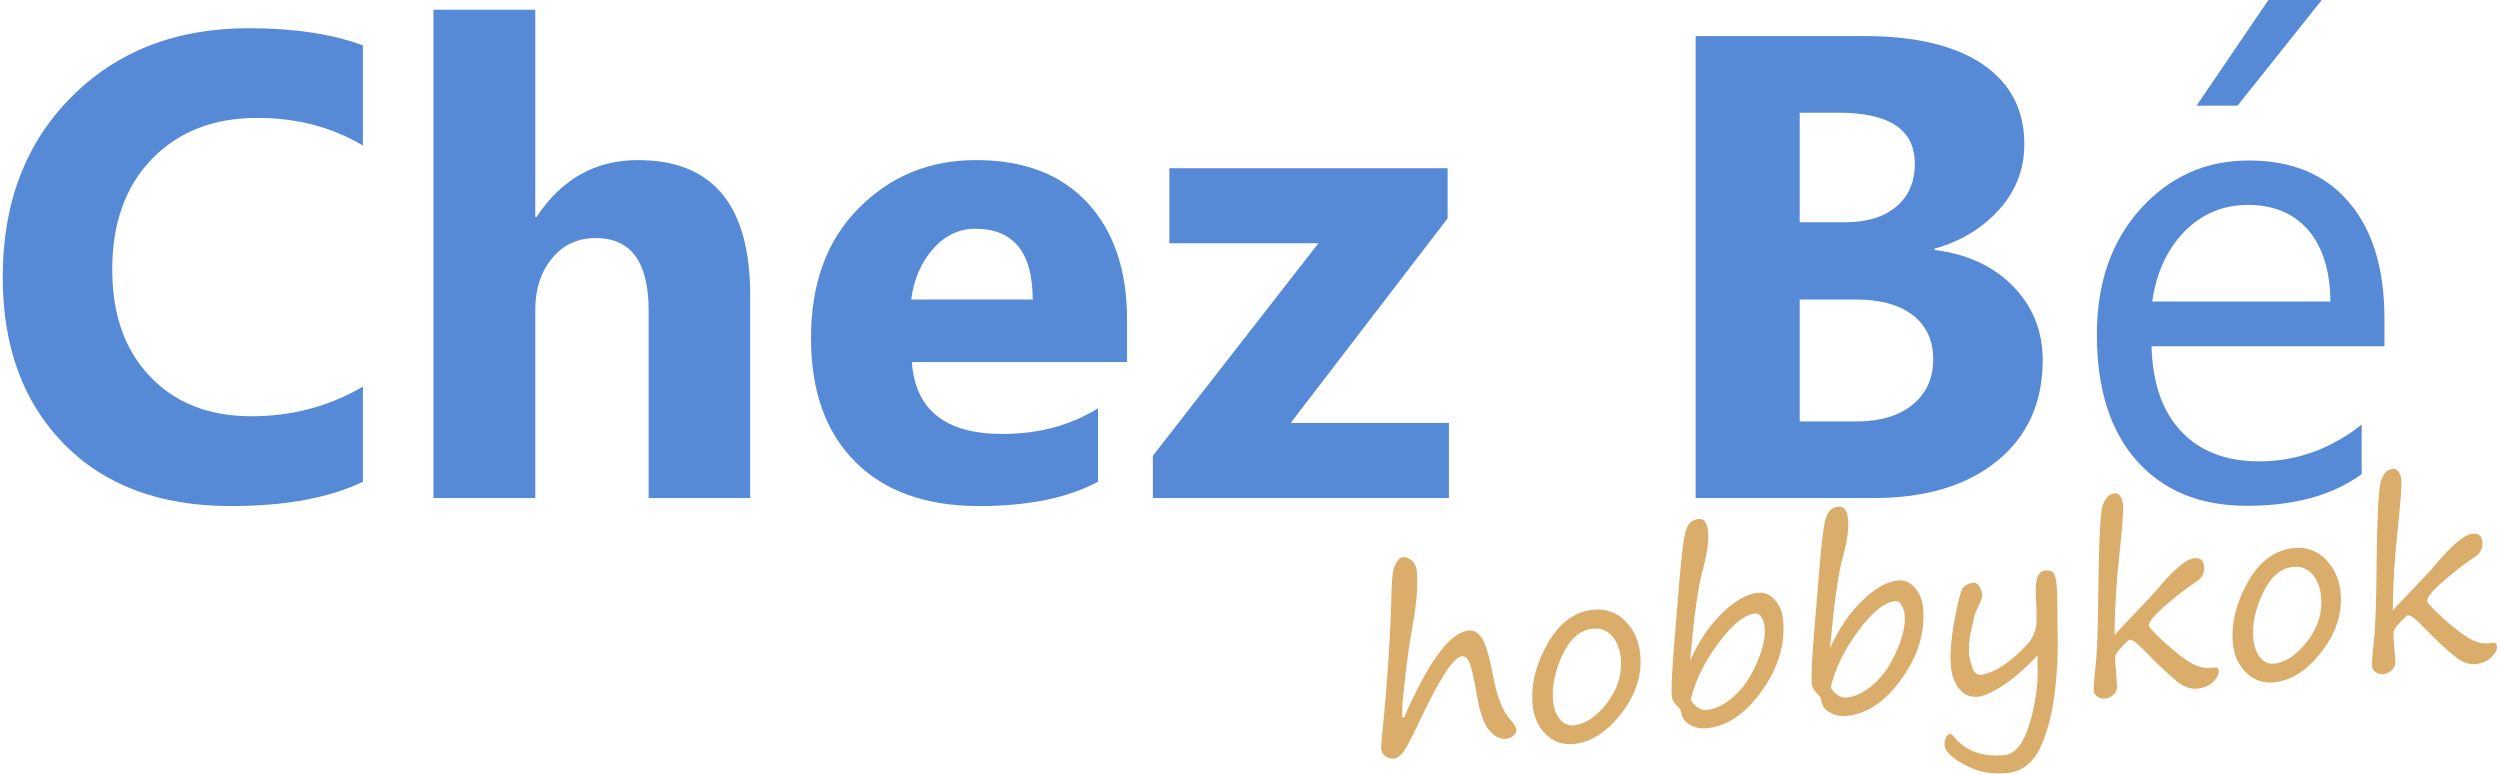
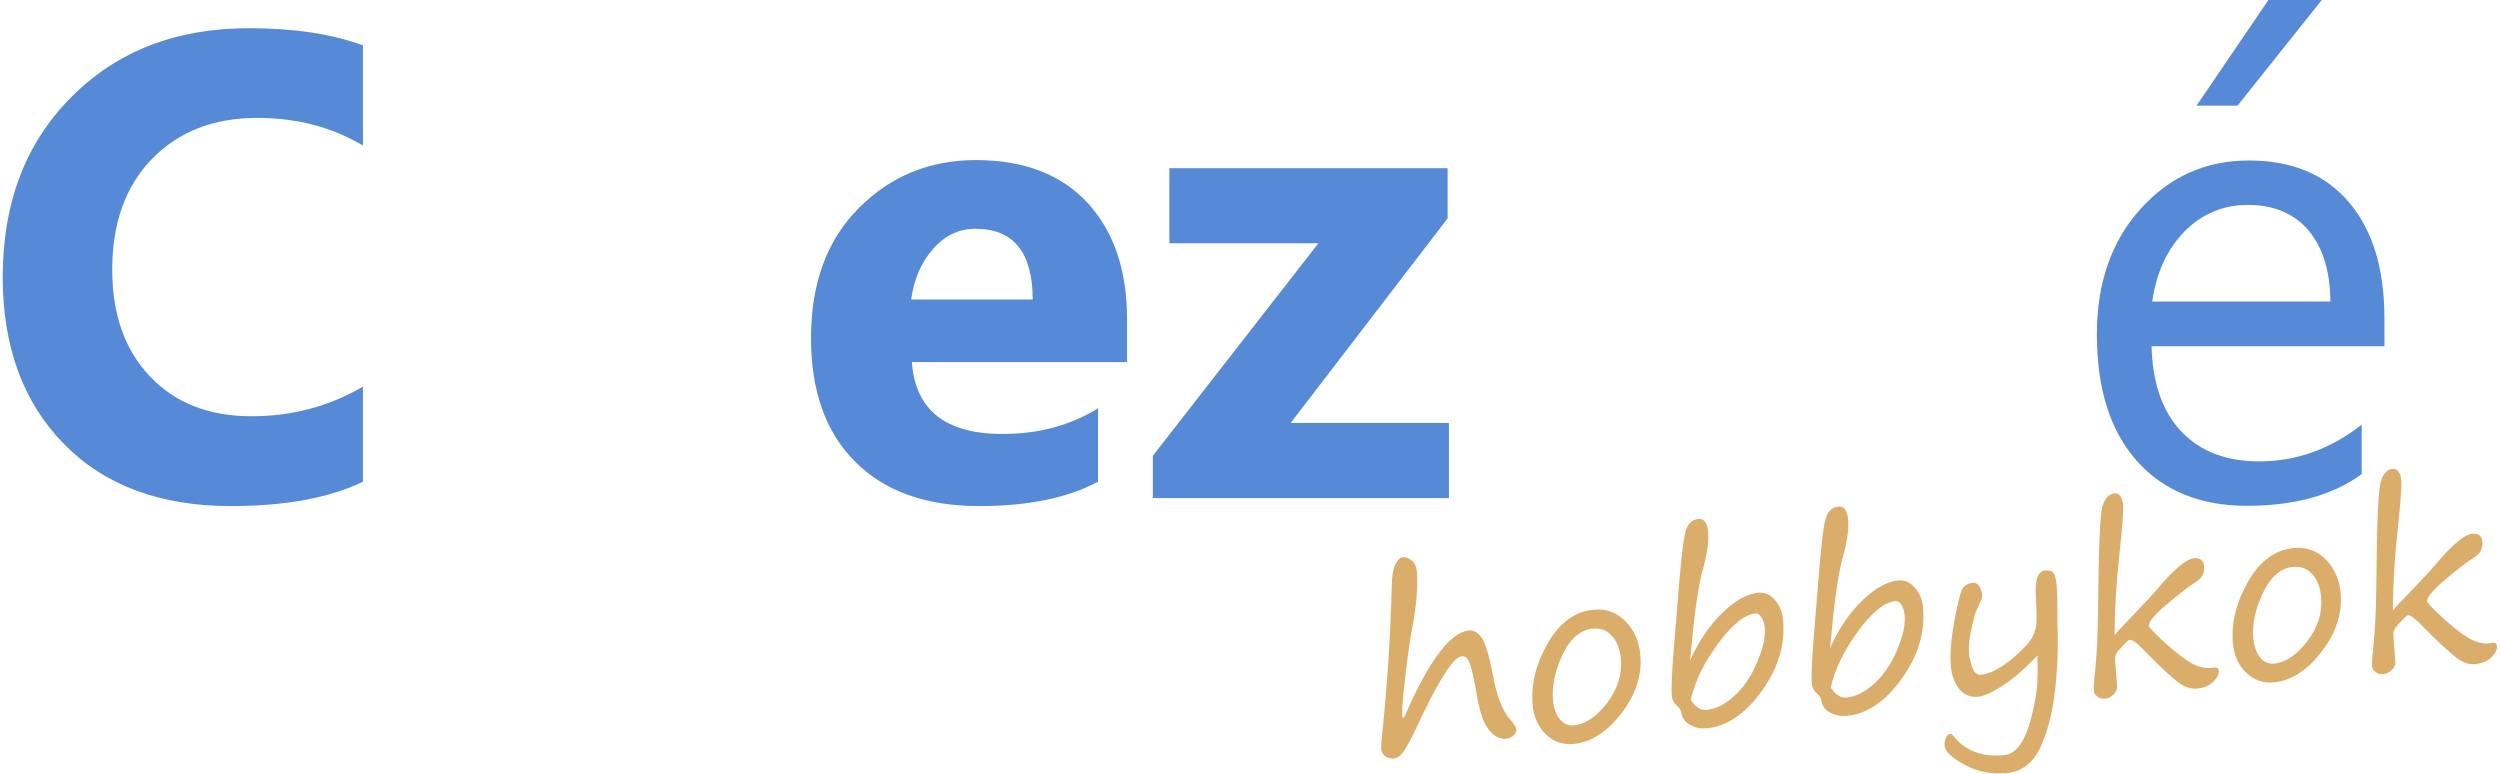
<svg xmlns="http://www.w3.org/2000/svg" xml:space="preserve" width="623px" height="193px" version="1.1" style="shape-rendering:geometricPrecision; text-rendering:geometricPrecision; image-rendering:optimizeQuality; fill-rule:evenodd; clip-rule:evenodd" viewBox="0 0 187.46 58.2">
  <defs>
    <style type="text/css">
   
    .fil0 {fill:#578AD6;fill-rule:nonzero}
    .fil1 {fill:#DBAD6B;fill-rule:nonzero}
   
  </style>
  </defs>
  <g id="Laag_x0020_1">
    <path class="fil0" d="M27.07 36.2c-2.53,1.22 -5.85,1.83 -9.93,1.83 -5.32,0 -9.51,-1.56 -12.56,-4.69 -3.06,-3.13 -4.58,-7.31 -4.58,-12.52 0,-5.56 1.71,-10.06 5.14,-13.51 3.43,-3.46 7.88,-5.19 13.36,-5.19 3.38,0 6.24,0.43 8.57,1.29l0 7.53c-2.33,-1.39 -4.97,-2.08 -7.95,-2.08 -3.25,0 -5.89,1.02 -7.89,3.07 -2,2.05 -3,4.83 -3,8.33 0,3.36 0.94,6.04 2.84,8.03 1.88,1.99 4.43,2.99 7.62,2.99 3.05,0 5.85,-0.74 8.38,-2.23l0 7.15z" />
-     <path id="1" class="fil0" d="M56.17 37.43l-7.63 0 0 -14.09c0,-3.64 -1.32,-5.45 -3.97,-5.45 -1.36,0 -2.46,0.51 -3.29,1.52 -0.84,1.02 -1.26,2.32 -1.26,3.88l0 14.14 -7.65 0 0 -36.7 7.65 0 0 15.58 0.09 0c1.88,-2.85 4.42,-4.28 7.63,-4.28 5.62,0 8.43,3.39 8.43,10.17l0 15.23z" />
    <path id="2" class="fil0" d="M84.49 27.21l-16.17 0c0.26,3.6 2.53,5.4 6.8,5.4 2.73,0 5.12,-0.64 7.19,-1.93l0 5.52c-2.29,1.22 -5.26,1.83 -8.93,1.83 -4,0 -7.11,-1.11 -9.32,-3.33 -2.21,-2.21 -3.32,-5.31 -3.32,-9.28 0,-4.12 1.19,-7.38 3.59,-9.78 2.39,-2.41 5.32,-3.61 8.81,-3.61 3.61,0 6.41,1.08 8.39,3.22 1.97,2.15 2.96,5.06 2.96,8.74l0 3.22zm-7.09 -4.7c0,-3.54 -1.44,-5.32 -4.31,-5.32 -1.22,0 -2.29,0.5 -3.18,1.52 -0.9,1.02 -1.44,2.29 -1.64,3.8l9.13 0z" />
    <polygon id="3" class="fil0" points="108.68,37.43 86.43,37.43 86.43,34.25 98.87,18.28 87.67,18.28 87.67,12.64 108.58,12.64 108.58,16.41 96.79,31.78 108.68,31.78 " />
-     <path id="4" class="fil0" d="M127.22 37.43l0 -34.72 12.64 0c3.88,0 6.85,0.71 8.94,2.13 2.08,1.42 3.12,3.42 3.12,6 0,1.88 -0.64,3.51 -1.9,4.92 -1.27,1.4 -2.89,2.38 -4.86,2.93l0 0.09c2.47,0.31 4.45,1.23 5.92,2.74 1.48,1.52 2.22,3.36 2.22,5.54 0,3.19 -1.14,5.71 -3.41,7.57 -2.28,1.86 -5.39,2.8 -9.33,2.8l-13.34 0zm7.82 -28.96l0 8.23 3.44 0c1.61,0 2.89,-0.39 3.81,-1.17 0.94,-0.79 1.4,-1.86 1.4,-3.23 0,-2.56 -1.91,-3.83 -5.72,-3.83l-2.93 0zm0 14.04l0 9.16 4.24 0c1.81,0 3.23,-0.42 4.25,-1.27 1.03,-0.83 1.54,-1.98 1.54,-3.43 0,-1.39 -0.51,-2.48 -1.51,-3.27 -1.02,-0.79 -2.43,-1.19 -4.24,-1.19l-4.28 0z" />
    <path id="5" class="fil0" d="M178.98 26.02l-17.5 0c0.07,2.76 0.81,4.9 2.23,6.4 1.42,1.5 3.37,2.25 5.86,2.25 2.8,0 5.36,-0.92 7.7,-2.76l0 3.72c-2.18,1.59 -5.06,2.38 -8.64,2.38 -3.5,0 -6.26,-1.13 -8.26,-3.38 -2,-2.25 -3,-5.42 -3,-9.5 0,-3.86 1.09,-7 3.28,-9.43 2.19,-2.43 4.91,-3.64 8.14,-3.64 3.25,0 5.76,1.05 7.53,3.15 1.78,2.09 2.66,5 2.66,8.73l0 2.08zm-4.06 -3.36c-0.02,-2.29 -0.57,-4.07 -1.65,-5.35 -1.1,-1.28 -2.61,-1.91 -4.55,-1.91 -1.87,0 -3.46,0.67 -4.77,2 -1.3,1.34 -2.11,3.09 -2.42,5.26l13.39 0zm-0.65 -22.66l-6.33 7.94 -3.08 0 5.4 -7.94 4.01 0z" />
    <path class="fil1" d="M105.31 53.92c1.83,-4.23 3.46,-6.41 4.87,-6.54 0.38,-0.03 0.7,0.16 0.98,0.57 0.27,0.4 0.55,1.34 0.83,2.8 0.28,1.56 0.71,2.67 1.29,3.32 0.3,0.34 0.46,0.59 0.47,0.76 0.01,0.15 -0.06,0.3 -0.23,0.45 -0.16,0.14 -0.35,0.22 -0.55,0.24 -0.46,0.04 -0.88,-0.18 -1.28,-0.66 -0.4,-0.49 -0.71,-1.37 -0.92,-2.66 -0.21,-1.21 -0.39,-2 -0.53,-2.37 -0.15,-0.37 -0.35,-0.54 -0.61,-0.51 -0.61,0.05 -1.72,1.78 -3.3,5.17 -0.48,1.01 -0.83,1.68 -1.07,2 -0.24,0.32 -0.47,0.49 -0.68,0.51 -0.26,0.02 -0.49,-0.04 -0.68,-0.17 -0.19,-0.14 -0.29,-0.32 -0.31,-0.54 -0.01,-0.17 0,-0.49 0.06,-0.97 0.39,-3.8 0.64,-7.54 0.73,-11.23 0.02,-0.86 0.12,-1.44 0.31,-1.74 0.18,-0.31 0.34,-0.46 0.48,-0.48 0.26,-0.02 0.49,0.07 0.72,0.25 0.22,0.19 0.35,0.47 0.38,0.83 0.1,1.09 -0.03,2.59 -0.4,4.53 -0.17,0.96 -0.34,2.17 -0.5,3.64 -0.17,1.46 -0.23,2.37 -0.2,2.71 0,0.07 0.04,0.1 0.1,0.09l0.04 0z" />
    <path id="1" class="fil1" d="M118.03 55.91c-0.81,0.07 -1.5,-0.17 -2.08,-0.74 -0.58,-0.57 -0.9,-1.3 -0.98,-2.2 -0.14,-1.52 0.24,-3.06 1.13,-4.62 0.89,-1.56 2.05,-2.41 3.47,-2.53 0.94,-0.09 1.74,0.21 2.39,0.88 0.65,0.67 1.01,1.51 1.1,2.51 0.14,1.53 -0.34,3 -1.43,4.41 -1.1,1.41 -2.3,2.18 -3.6,2.29zm-1.53 -3.3c0.05,0.59 0.22,1.06 0.5,1.42 0.28,0.35 0.63,0.51 1.04,0.48 0.88,-0.08 1.72,-0.64 2.52,-1.68 0.79,-1.04 1.14,-2.15 1.04,-3.32 -0.07,-0.73 -0.29,-1.3 -0.67,-1.72 -0.37,-0.42 -0.85,-0.6 -1.42,-0.55 -0.94,0.08 -1.71,0.73 -2.29,1.95 -0.57,1.22 -0.81,2.36 -0.72,3.42z" />
    <path id="2" class="fil1" d="M126.8 49.64c0.64,-1.44 1.44,-2.63 2.41,-3.57 0.97,-0.95 1.88,-1.45 2.72,-1.53 0.47,-0.04 0.88,0.14 1.24,0.54 0.36,0.4 0.57,0.91 0.62,1.53 0.17,1.83 -0.37,3.61 -1.61,5.33 -1.24,1.72 -2.63,2.66 -4.16,2.79 -0.42,0.04 -0.81,-0.04 -1.18,-0.24 -0.37,-0.19 -0.6,-0.46 -0.67,-0.8 -0.04,-0.27 -0.14,-0.47 -0.29,-0.59 -0.27,-0.23 -0.42,-0.49 -0.45,-0.78 -0.05,-0.54 0,-1.69 0.14,-3.47l0.44 -5.36c0.16,-1.8 0.29,-2.91 0.4,-3.34 0.1,-0.43 0.24,-0.73 0.41,-0.88 0.16,-0.16 0.37,-0.25 0.63,-0.27 0.41,-0.04 0.65,0.3 0.71,1.01 0.06,0.68 -0.08,1.64 -0.43,2.9 -0.33,1.21 -0.64,3.45 -0.93,6.73zm0.05 2.95c0.36,0.55 0.75,0.8 1.19,0.76 0.67,-0.06 1.35,-0.4 2.05,-1.02 0.7,-0.62 1.28,-1.46 1.73,-2.52 0.46,-1.05 0.65,-1.93 0.59,-2.62 -0.02,-0.32 -0.1,-0.58 -0.24,-0.79 -0.13,-0.22 -0.28,-0.32 -0.45,-0.3 -0.82,0.07 -1.76,0.83 -2.82,2.27 -1.06,1.44 -1.74,2.85 -2.05,4.22z" />
    <path id="3" class="fil1" d="M137.32 48.71c0.64,-1.44 1.44,-2.63 2.41,-3.57 0.97,-0.94 1.88,-1.45 2.72,-1.52 0.47,-0.05 0.88,0.13 1.24,0.54 0.36,0.4 0.57,0.91 0.62,1.52 0.17,1.83 -0.38,3.61 -1.61,5.33 -1.24,1.73 -2.63,2.66 -4.16,2.79 -0.42,0.04 -0.81,-0.04 -1.18,-0.23 -0.38,-0.2 -0.6,-0.47 -0.67,-0.81 -0.04,-0.27 -0.14,-0.47 -0.29,-0.59 -0.27,-0.23 -0.42,-0.49 -0.45,-0.78 -0.05,-0.54 0,-1.69 0.14,-3.47l0.44 -5.36c0.16,-1.8 0.29,-2.91 0.4,-3.34 0.1,-0.43 0.24,-0.72 0.41,-0.88 0.16,-0.16 0.37,-0.25 0.63,-0.27 0.41,-0.04 0.65,0.3 0.71,1.01 0.06,0.68 -0.08,1.65 -0.43,2.91 -0.33,1.2 -0.64,3.44 -0.93,6.72zm0.05 2.96c0.36,0.54 0.75,0.79 1.19,0.75 0.67,-0.06 1.35,-0.4 2.05,-1.02 0.7,-0.62 1.28,-1.46 1.73,-2.52 0.46,-1.05 0.65,-1.93 0.59,-2.62 -0.03,-0.31 -0.1,-0.58 -0.24,-0.79 -0.13,-0.22 -0.28,-0.31 -0.45,-0.3 -0.82,0.07 -1.76,0.83 -2.82,2.27 -1.06,1.45 -1.74,2.85 -2.05,4.23z" />
    <path id="4" class="fil1" d="M152.92 49.25c-1,1.04 -1.89,1.81 -2.68,2.31 -0.78,0.5 -1.39,0.77 -1.83,0.8 -0.58,0.05 -1.04,-0.15 -1.4,-0.61 -0.35,-0.45 -0.55,-1.01 -0.61,-1.65 -0.08,-0.91 0.01,-2.05 0.26,-3.41 0.25,-1.36 0.45,-2.18 0.61,-2.45 0.16,-0.26 0.43,-0.41 0.83,-0.45 0.16,-0.01 0.3,0.08 0.43,0.26 0.12,0.18 0.19,0.4 0.22,0.65 0.01,0.14 -0.04,0.34 -0.16,0.59 -0.27,0.58 -0.41,0.9 -0.41,0.96 -0.01,0.06 -0.1,0.42 -0.25,1.09 -0.16,0.67 -0.21,1.29 -0.16,1.86 0.02,0.2 0.1,0.51 0.23,0.93 0.14,0.41 0.36,0.6 0.66,0.58 0.33,-0.03 0.72,-0.17 1.17,-0.4 0.46,-0.24 0.96,-0.61 1.52,-1.11 0.55,-0.5 0.92,-0.9 1.1,-1.19 0.18,-0.3 0.3,-0.62 0.36,-0.98 0.05,-0.37 0.04,-1.14 -0.03,-2.31 -0.06,-1.18 0.17,-1.8 0.7,-1.85 0.32,-0.02 0.54,0.04 0.64,0.2 0.11,0.16 0.19,0.48 0.23,0.95 0.03,0.39 0.05,0.87 0.05,1.46 0,0.74 0,1.27 0.01,1.58 0.06,1.63 0,3.27 -0.2,4.93 -0.19,1.66 -0.57,3.07 -1.11,4.23 -0.56,1.15 -1.4,1.78 -2.53,1.88 -1.16,0.1 -2.21,-0.11 -3.16,-0.64 -0.95,-0.52 -1.44,-0.99 -1.48,-1.41 -0.02,-0.19 0.01,-0.39 0.09,-0.59 0.07,-0.19 0.18,-0.3 0.32,-0.31 0.07,0 0.15,0.04 0.24,0.15 0.88,1.12 2.14,1.6 3.8,1.45 0.85,-0.07 1.5,-0.88 1.95,-2.43 0.45,-1.55 0.64,-2.98 0.58,-4.3 -0.01,-0.25 -0.01,-0.51 0.01,-0.77z" />
    <path id="5" class="fil1" d="M158.7 47.73c0.06,-0.1 0.55,-0.62 1.45,-1.56 0.85,-0.89 1.45,-1.53 1.78,-1.92 1.24,-1.48 2.16,-2.25 2.75,-2.3 0.46,-0.04 0.71,0.16 0.75,0.6 0.04,0.5 -0.15,0.89 -0.59,1.16 -0.56,0.36 -1.3,0.92 -2.22,1.71 -0.92,0.78 -1.37,1.32 -1.34,1.6 0.01,0.12 0.39,0.53 1.15,1.23 0.77,0.7 1.42,1.21 1.95,1.53 0.54,0.32 1.05,0.45 1.52,0.41l0.29 -0.03c0.21,-0.03 0.32,0.05 0.34,0.24 0.02,0.26 -0.12,0.54 -0.42,0.84 -0.3,0.29 -0.71,0.47 -1.24,0.51 -0.34,0.03 -0.7,-0.06 -1.07,-0.26 -0.37,-0.21 -1.05,-0.8 -2.04,-1.77 -0.78,-0.8 -1.27,-1.28 -1.46,-1.43 -0.2,-0.15 -0.35,-0.22 -0.47,-0.21 -0.06,0 -0.25,0.17 -0.57,0.51 -0.33,0.34 -0.49,0.59 -0.51,0.75 -0.02,0.16 0.02,0.77 0.11,1.82l0.03 0.41c0.02,0.22 -0.06,0.42 -0.25,0.61 -0.19,0.19 -0.41,0.3 -0.65,0.32 -0.25,0.02 -0.45,-0.03 -0.6,-0.17 -0.16,-0.13 -0.24,-0.27 -0.25,-0.42 -0.02,-0.21 0.01,-0.72 0.1,-1.52 0.13,-1.16 0.2,-2.7 0.22,-4.62 0.04,-4.54 0.15,-7.12 0.33,-7.73 0.19,-0.61 0.49,-0.93 0.93,-0.97 0.15,-0.02 0.29,0.06 0.4,0.21 0.12,0.16 0.19,0.36 0.22,0.62 0.04,0.47 -0.06,1.74 -0.28,3.81 -0.23,2.07 -0.35,4.08 -0.36,6.02z" />
    <path id="6" class="fil1" d="M170.65 51.28c-0.8,0.07 -1.49,-0.18 -2.07,-0.74 -0.58,-0.57 -0.91,-1.3 -0.99,-2.21 -0.13,-1.51 0.25,-3.05 1.14,-4.62 0.89,-1.56 2.05,-2.4 3.47,-2.53 0.94,-0.08 1.74,0.21 2.39,0.88 0.65,0.68 1.01,1.51 1.1,2.51 0.13,1.53 -0.34,3 -1.44,4.41 -1.09,1.42 -2.29,2.18 -3.6,2.3zm-1.52 -3.31c0.05,0.59 0.22,1.07 0.5,1.42 0.28,0.36 0.63,0.52 1.04,0.48 0.88,-0.08 1.71,-0.64 2.51,-1.68 0.8,-1.04 1.15,-2.14 1.04,-3.32 -0.06,-0.72 -0.28,-1.3 -0.66,-1.72 -0.38,-0.42 -0.85,-0.6 -1.42,-0.55 -0.95,0.08 -1.71,0.74 -2.29,1.96 -0.58,1.22 -0.82,2.36 -0.72,3.41z" />
    <path id="7" class="fil1" d="M179.61 45.89c0.06,-0.11 0.55,-0.63 1.45,-1.56 0.85,-0.89 1.45,-1.53 1.78,-1.93 1.24,-1.47 2.16,-2.24 2.75,-2.29 0.46,-0.04 0.71,0.16 0.75,0.6 0.04,0.5 -0.15,0.89 -0.59,1.16 -0.56,0.35 -1.3,0.92 -2.22,1.7 -0.92,0.79 -1.37,1.32 -1.34,1.61 0.01,0.12 0.39,0.53 1.15,1.23 0.77,0.7 1.42,1.21 1.95,1.53 0.54,0.31 1.05,0.45 1.52,0.41l0.29 -0.04c0.21,-0.03 0.32,0.06 0.34,0.25 0.02,0.26 -0.12,0.54 -0.42,0.83 -0.3,0.3 -0.71,0.47 -1.24,0.52 -0.35,0.03 -0.7,-0.06 -1.07,-0.27 -0.37,-0.21 -1.05,-0.79 -2.04,-1.76 -0.78,-0.8 -1.27,-1.28 -1.47,-1.43 -0.19,-0.15 -0.34,-0.22 -0.46,-0.22 -0.06,0.01 -0.25,0.18 -0.57,0.52 -0.33,0.33 -0.49,0.58 -0.51,0.75 -0.02,0.16 0.02,0.76 0.11,1.82l0.03 0.41c0.02,0.22 -0.06,0.42 -0.25,0.61 -0.19,0.19 -0.41,0.3 -0.65,0.32 -0.25,0.02 -0.45,-0.04 -0.6,-0.17 -0.16,-0.13 -0.24,-0.27 -0.25,-0.43 -0.02,-0.21 0.01,-0.71 0.1,-1.52 0.13,-1.15 0.2,-2.69 0.22,-4.61 0.04,-4.54 0.15,-7.12 0.33,-7.73 0.18,-0.61 0.49,-0.94 0.93,-0.97 0.15,-0.02 0.29,0.05 0.4,0.21 0.12,0.16 0.19,0.36 0.22,0.62 0.04,0.47 -0.06,1.74 -0.28,3.81 -0.23,2.06 -0.35,4.08 -0.36,6.02z" />
  </g>
</svg>